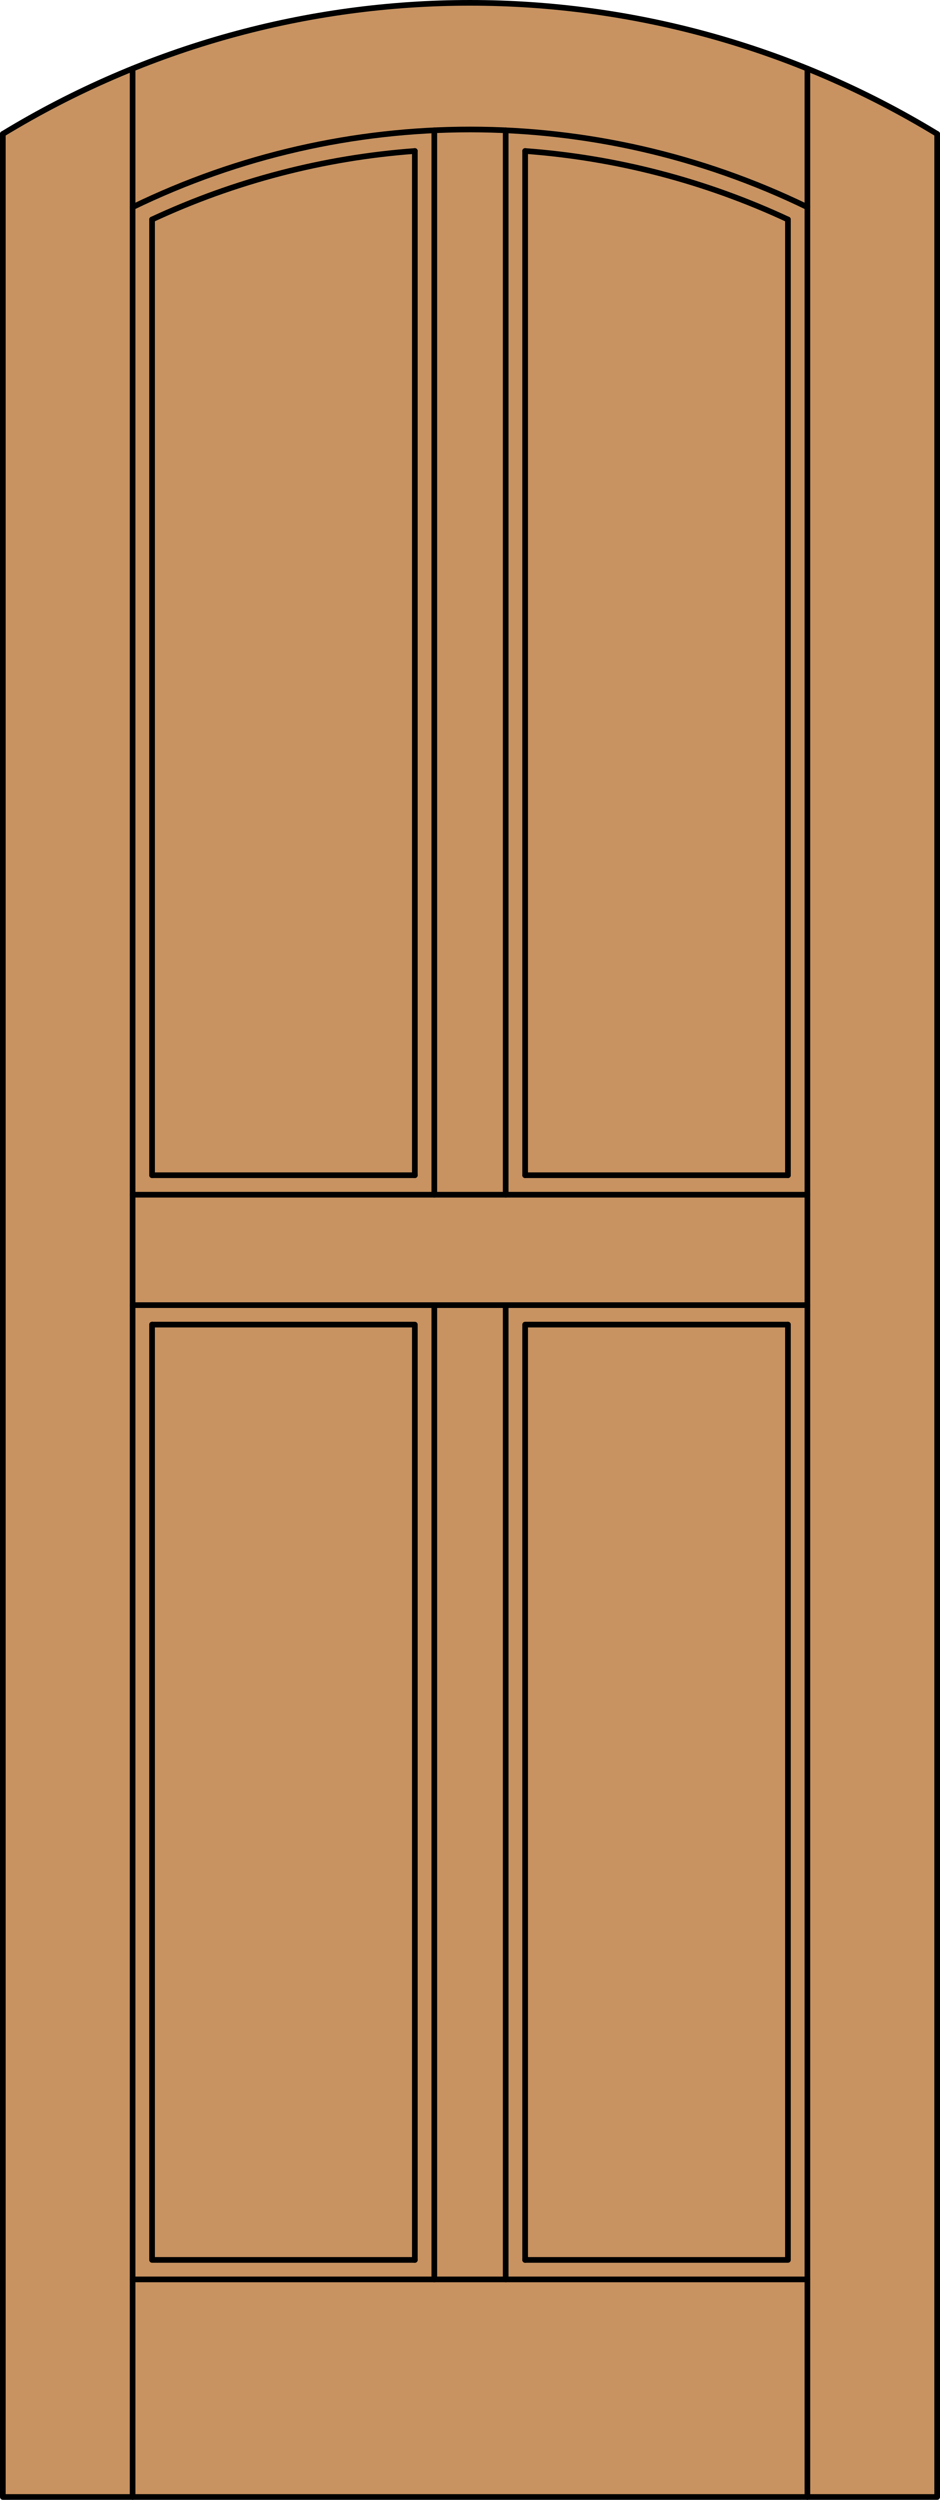
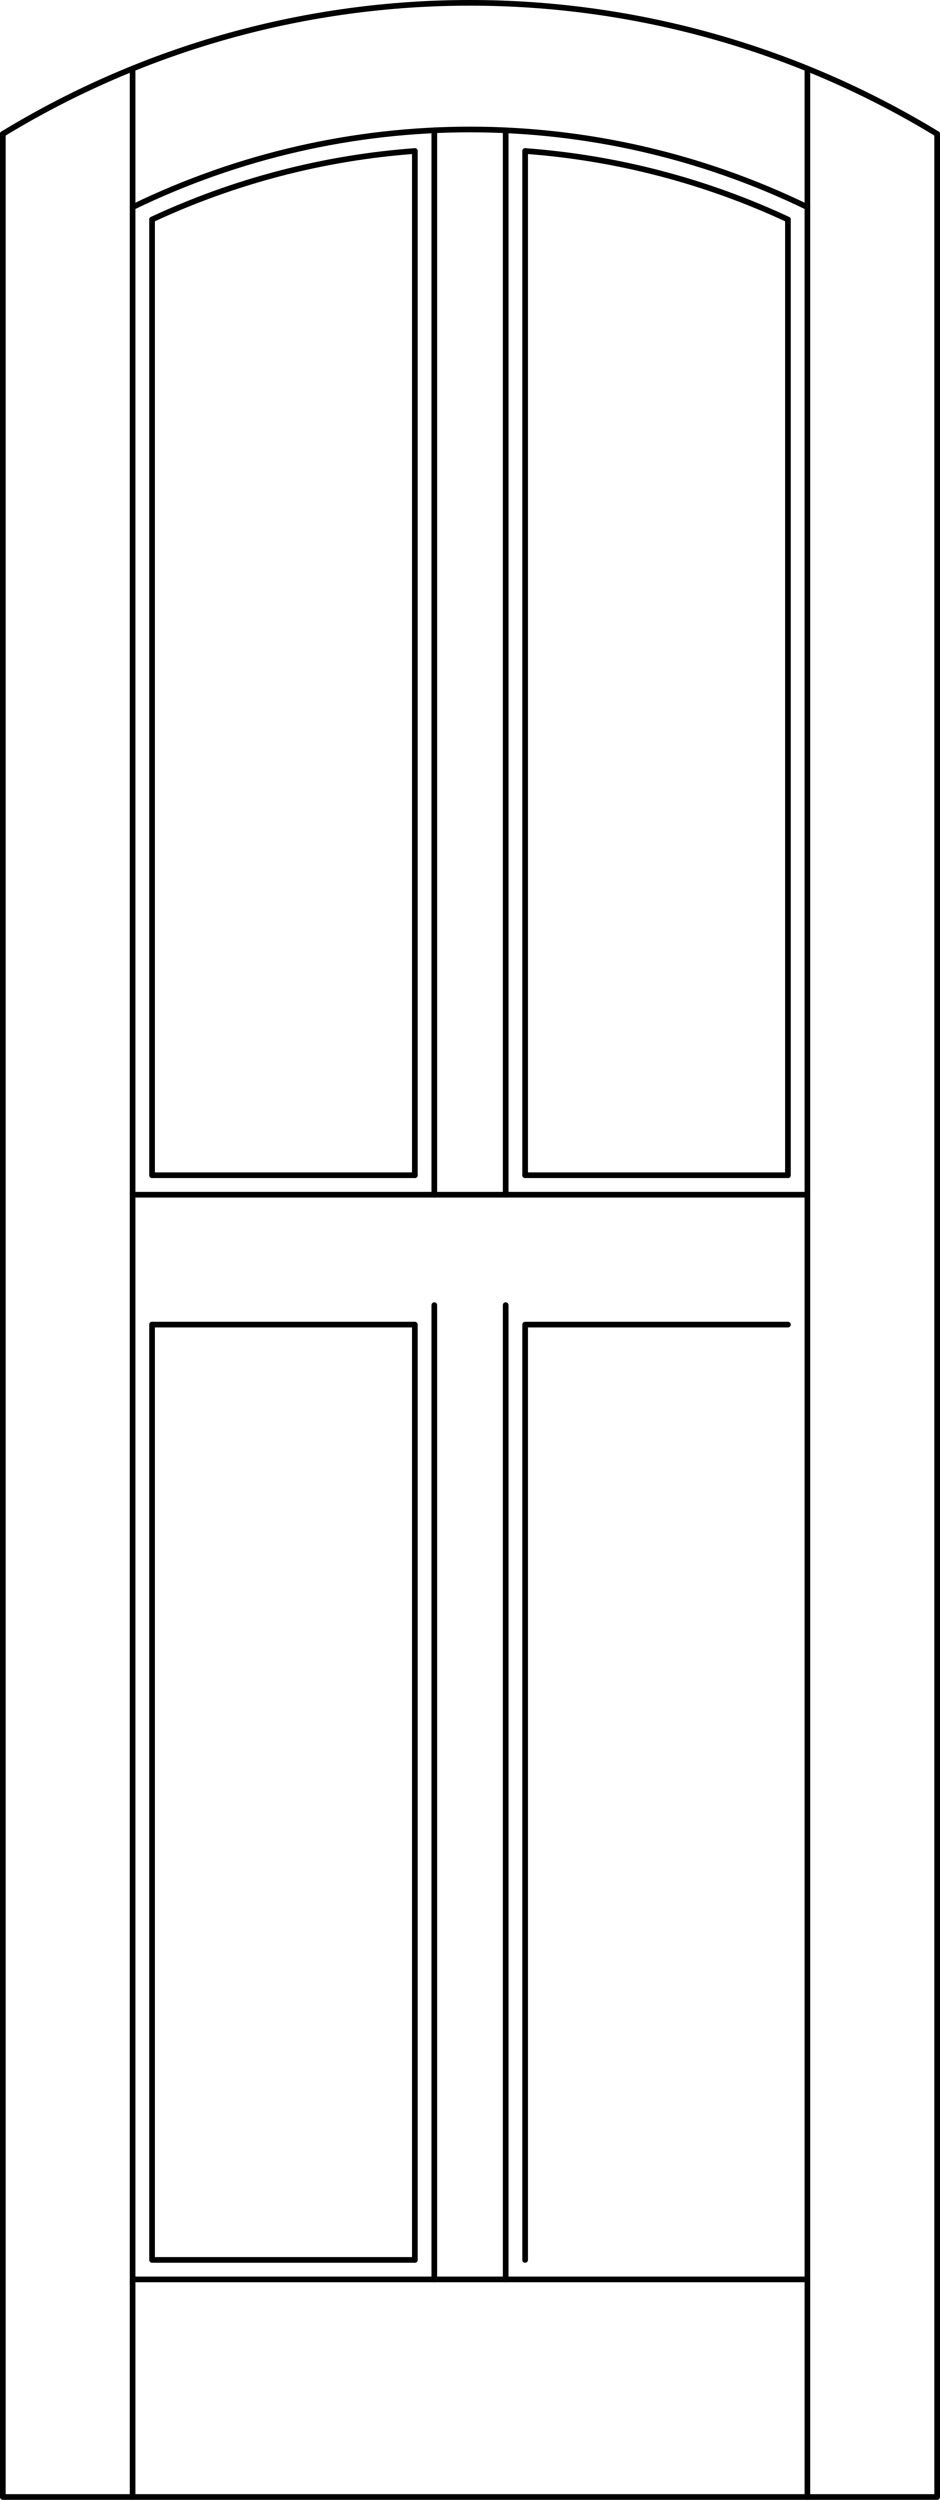
<svg xmlns="http://www.w3.org/2000/svg" version="1.1" x="0px" y="0px" width="83.012px" height="220.531px" viewBox="0 0 83.012 220.531" style="enable-background:new 0 0 83.012 220.531;" xml:space="preserve">
  <style type="text/css">

	.st0{fill:#C89361;}
	.st1{fill:none;stroke:#000000;stroke-width:0.5;stroke-linecap:round;stroke-linejoin:round;}

</style>
  <g id="DOOR_FILL">
-     <path class="st0" d="M0.25,11.816c25.342-15.422,57.17-15.422,82.512,0v208.465H0.25V11.816z" />
-   </g>
+     </g>
  <g id="GLASS">
</g>
  <g id="_x31_">
    <polyline class="st1" points="0.25,11.816 0.25,220.281 82.762,220.281 82.762,11.816  " />
    <line class="st1" x1="11.71" y1="220.281" x2="11.71" y2="6.056" />
    <line class="st1" x1="71.302" y1="220.281" x2="71.302" y2="6.056" />
    <line class="st1" x1="69.583" y1="19.363" x2="69.583" y2="103.676" />
-     <polyline class="st1" points="69.583,116.855 69.583,199.367 46.376,199.367  " />
    <polyline class="st1" points="36.635,199.367 13.429,199.367 13.429,116.855  " />
    <line class="st1" x1="13.429" y1="103.676" x2="13.429" y2="19.363" />
    <path class="st1" d="M82.762,11.816C57.42-3.605,25.592-3.605,0.25,11.816" />
    <path class="st1" d="M71.302,18.277c-18.813-9.139-40.779-9.139-59.592,0" />
    <path class="st1" d="M69.583,19.363c-7.305-3.404-15.168-5.452-23.207-6.042" />
    <path class="st1" d="M36.635,13.321c-8.038,0.59-15.901,2.638-23.207,6.042" />
    <line class="st1" x1="71.302" y1="201.086" x2="11.71" y2="201.086" />
    <polyline class="st1" points="36.635,199.367 36.635,116.855 13.429,116.855  " />
    <line class="st1" x1="11.71" y1="105.396" x2="71.302" y2="105.396" />
    <line class="st1" x1="38.354" y1="201.086" x2="38.354" y2="115.136" />
    <line class="st1" x1="44.657" y1="201.086" x2="44.657" y2="115.136" />
    <line class="st1" x1="13.429" y1="103.676" x2="36.635" y2="103.676" />
    <line class="st1" x1="38.354" y1="105.396" x2="38.354" y2="11.496" />
    <line class="st1" x1="44.657" y1="11.496" x2="44.657" y2="105.396" />
    <line class="st1" x1="36.635" y1="103.676" x2="36.635" y2="13.321" />
    <polyline class="st1" points="46.376,199.367 46.376,116.855 69.583,116.855  " />
    <line class="st1" x1="46.376" y1="103.676" x2="69.583" y2="103.676" />
    <line class="st1" x1="46.376" y1="13.321" x2="46.376" y2="103.676" />
-     <line class="st1" x1="71.302" y1="115.136" x2="11.71" y2="115.136" />
  </g>
  <g id="_x30_">
</g>
  <g id="Layer_1">
</g>
</svg>